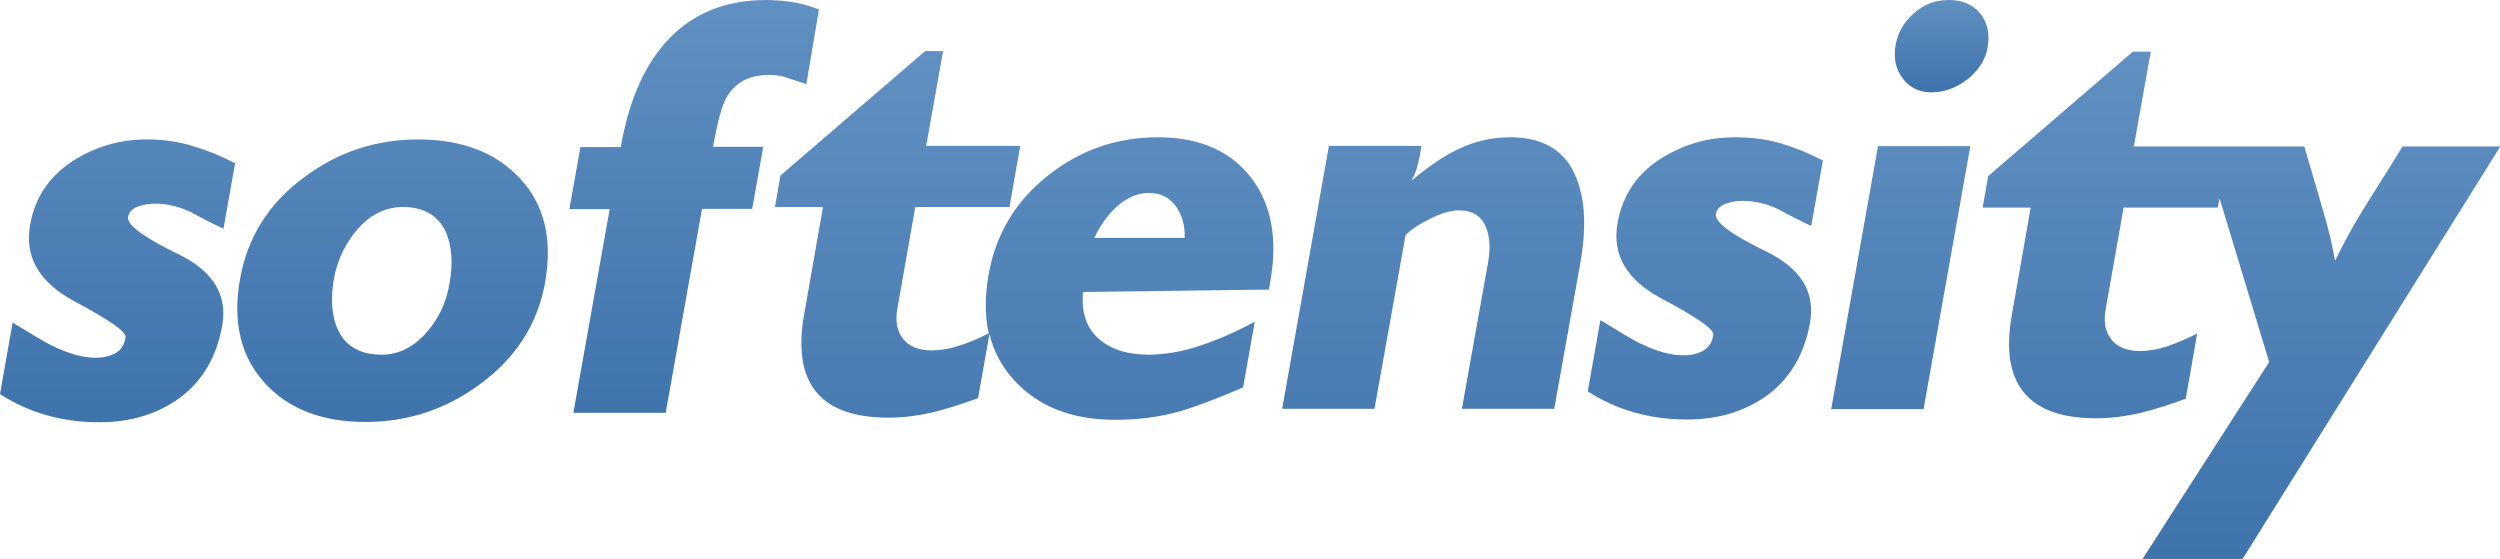
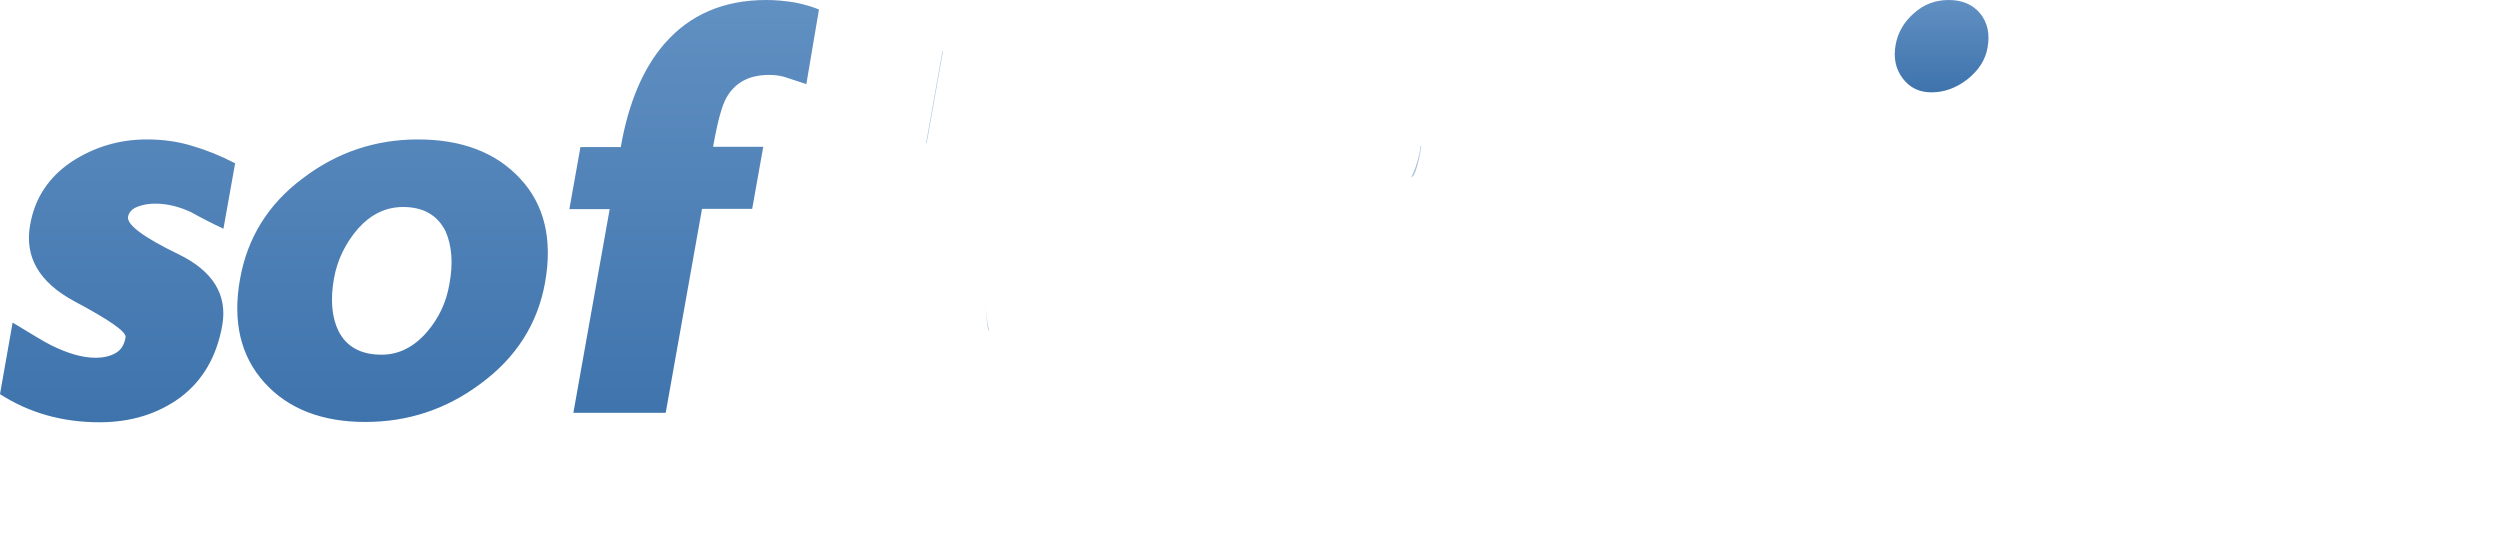
<svg xmlns="http://www.w3.org/2000/svg" width="246" height="55" viewBox="0 0 246 55" fill="none">
  <path d="M14.446 13.72C11.72 13.72 9.237 14.472 6.996 15.946C4.785 17.451 3.422 19.497 2.968 22.114C2.392 25.273 3.846 27.771 7.299 29.636C10.751 31.472 12.447 32.645 12.356 33.187C12.235 33.939 11.902 34.45 11.357 34.751C10.842 35.052 10.176 35.202 9.388 35.202C8.116 35.202 6.663 34.781 5.027 33.969C4.361 33.638 3.119 32.886 1.242 31.742L0 38.783C2.847 40.618 6.117 41.551 9.782 41.551C12.931 41.551 15.566 40.708 17.777 39.084C19.957 37.429 21.32 35.082 21.865 32.043C22.41 29.004 20.957 26.657 17.535 25.003C14.113 23.348 12.477 22.114 12.598 21.332C12.689 20.881 12.992 20.55 13.537 20.339C14.082 20.129 14.658 20.038 15.263 20.038C16.414 20.038 17.595 20.309 18.807 20.881C19.836 21.452 20.896 21.994 21.986 22.506L23.137 16.067C21.684 15.315 20.26 14.743 18.898 14.352C17.535 13.931 16.051 13.72 14.446 13.72ZM41.126 13.72C36.947 13.72 33.161 14.984 29.8 17.541C26.408 20.068 24.349 23.378 23.622 27.44C22.865 31.652 23.682 35.052 26.014 37.639C28.346 40.227 31.677 41.521 35.948 41.521C40.127 41.521 43.882 40.287 47.244 37.79C50.787 35.202 52.907 31.863 53.634 27.801C54.391 23.558 53.573 20.129 51.181 17.571C48.818 15.014 45.457 13.72 41.126 13.72ZM44.215 27.981C43.912 29.757 43.185 31.291 42.035 32.645C40.733 34.149 39.249 34.901 37.553 34.901C35.493 34.901 34.1 34.119 33.313 32.585C32.647 31.231 32.495 29.516 32.859 27.41C33.192 25.574 33.979 23.95 35.221 22.506C36.493 21.091 37.946 20.369 39.672 20.369C41.671 20.369 43.064 21.182 43.852 22.776C44.458 24.16 44.609 25.905 44.215 27.981ZM78.194 0.241C77.255 0.09 76.317 0 75.408 0C71.199 0 67.867 1.444 65.384 4.303C63.294 6.71 61.841 10.109 61.084 14.472H57.116L56.026 20.58H59.993L56.42 40.618H65.505L69.079 20.55H74.015L75.105 14.442H70.169C70.593 12.035 71.017 10.44 71.471 9.628C72.319 8.124 73.712 7.371 75.681 7.371C76.226 7.371 76.68 7.432 77.134 7.552C77.165 7.552 77.891 7.793 79.345 8.274L80.587 0.933C79.921 0.662 79.133 0.421 78.194 0.241Z" fill="url(#paint0_linear_777_1598)" />
-   <path d="M113.929 13.509C109.871 13.509 106.267 14.773 103.087 17.3C99.907 19.828 97.969 23.077 97.273 27.049C96.909 29.155 96.909 31.08 97.303 32.795C96.243 33.337 95.244 33.758 94.335 34.029C93.427 34.33 92.548 34.48 91.67 34.48C90.428 34.48 89.49 34.119 88.884 33.367C88.278 32.645 88.066 31.592 88.309 30.328L90.065 20.369H99.332L100.392 14.351H91.125L92.791 5.024H91.034L76.8 17.27L76.255 20.369H80.98L79.617 28.162L79.132 30.9C77.921 37.669 80.677 41.099 87.43 41.099C88.823 41.099 90.247 40.919 91.731 40.588C93.184 40.227 94.699 39.745 96.243 39.174L97.364 32.855C97.757 34.57 98.575 36.075 99.756 37.368C102.118 39.986 105.45 41.31 109.75 41.31C111.991 41.31 114.111 41.039 116.11 40.468C117.594 40.046 119.653 39.264 122.318 38.121L123.469 31.652C121.712 32.615 119.925 33.397 118.139 33.999C116.352 34.6 114.626 34.901 112.99 34.901C110.901 34.901 109.265 34.36 108.084 33.307C106.903 32.254 106.388 30.719 106.57 28.733L124.862 28.493L124.983 27.771C125.74 23.588 125.134 20.189 123.196 17.601C121.137 14.863 118.048 13.509 113.929 13.509ZM116.564 23.408H107.691C108.236 22.204 108.962 21.212 109.81 20.399C110.84 19.466 111.93 18.985 113.021 18.985C114.171 18.985 115.05 19.406 115.686 20.279C116.322 21.151 116.624 22.204 116.564 23.408ZM148.635 13.509C146.818 13.509 145.092 13.9 143.487 14.682C142.124 15.314 140.579 16.367 138.883 17.782C139.186 17.21 139.398 16.668 139.489 16.217C139.61 15.766 139.731 15.254 139.853 14.351H130.767L126.164 40.227H135.249L138.308 23.137C138.914 22.535 139.731 21.994 140.822 21.482C141.882 20.941 142.82 20.7 143.547 20.7C144.91 20.7 145.788 21.272 146.243 22.415C146.606 23.318 146.667 24.431 146.424 25.845L143.85 40.227H152.935L155.479 26.026C156.115 22.505 155.994 19.707 155.116 17.511C154.056 14.833 151.875 13.509 148.635 13.509ZM170.682 13.509C167.956 13.509 165.473 14.261 163.232 15.736C160.991 17.21 159.659 19.286 159.174 21.904C158.599 25.063 160.052 27.56 163.535 29.395C166.987 31.231 168.683 32.404 168.592 32.946C168.471 33.698 168.138 34.209 167.593 34.51C167.078 34.811 166.412 34.962 165.625 34.962C164.353 34.962 162.899 34.54 161.264 33.728C160.597 33.397 159.356 32.645 157.478 31.501L156.236 38.512C159.083 40.347 162.354 41.28 166.018 41.28C169.168 41.28 171.803 40.437 174.013 38.813C176.194 37.158 177.557 34.811 178.102 31.772C178.647 28.733 177.193 26.387 173.771 24.732C170.349 23.077 168.714 21.843 168.835 21.061C168.926 20.61 169.228 20.279 169.774 20.068C170.319 19.858 170.894 19.767 171.5 19.767C172.651 19.767 173.832 20.038 175.043 20.61C176.073 21.181 177.133 21.723 178.223 22.235L179.374 15.796C177.92 15.044 176.497 14.472 175.134 14.081C173.771 13.69 172.287 13.509 170.682 13.509ZM180.191 40.257H189.277L193.88 14.382H184.795L180.191 40.257ZM236.429 14.382C234.219 17.992 232.765 20.189 232.068 21.392C231.19 22.866 230.433 24.311 229.767 25.665C229.555 24.311 229.101 22.385 228.374 19.978C227.829 18.143 227.284 16.217 226.738 14.412H209.961L211.627 5.085H209.87L195.636 17.33L195.091 20.429H199.816L198.453 28.222L197.968 30.96C196.757 37.73 199.513 41.16 206.266 41.16C207.659 41.16 209.083 40.979 210.567 40.648C212.02 40.287 213.534 39.806 215.079 39.234L216.199 32.825C215.109 33.367 214.11 33.788 213.232 34.089C212.323 34.39 211.445 34.54 210.567 34.54C209.325 34.54 208.386 34.179 207.78 33.427C207.175 32.705 206.963 31.652 207.205 30.388L208.962 20.429H218.229L218.41 19.527L223.286 35.623L210.809 55.03H220.651L246.03 14.412H236.429V14.382Z" fill="url(#paint1_linear_777_1598)" />
  <path d="M188.339 1.294C187.339 2.166 186.733 3.219 186.521 4.453C186.309 5.687 186.521 6.77 187.218 7.702C187.915 8.635 188.853 9.086 190.065 9.086C191.306 9.086 192.487 8.665 193.608 7.793C194.698 6.92 195.364 5.897 195.576 4.694C195.819 3.34 195.576 2.226 194.85 1.324C194.123 0.451 193.093 0 191.761 0C190.458 0 189.308 0.421 188.339 1.294Z" fill="url(#paint2_linear_777_1598)" />
-   <path opacity="0.5" d="M211.627 5.055H211.566L209.961 14.081H210.022L211.627 5.055ZM139.49 16.217C139.611 15.766 139.732 15.254 139.853 14.352H139.792C139.671 15.254 139.58 15.495 139.459 15.916C139.338 16.368 139.126 16.909 138.854 17.481C138.945 17.421 139.005 17.33 139.096 17.27C139.278 16.909 139.399 16.548 139.49 16.217ZM97.303 32.495C97.122 31.682 97.001 30.81 97.001 29.877C97.001 30.81 97.091 31.682 97.243 32.525C97.243 32.495 97.273 32.495 97.303 32.495ZM92.791 5.055H92.731L91.126 14.081H91.186L92.791 5.055Z" fill="url(#paint3_linear_777_1598)" />
+   <path opacity="0.5" d="M211.627 5.055H211.566H210.022L211.627 5.055ZM139.49 16.217C139.611 15.766 139.732 15.254 139.853 14.352H139.792C139.671 15.254 139.58 15.495 139.459 15.916C139.338 16.368 139.126 16.909 138.854 17.481C138.945 17.421 139.005 17.33 139.096 17.27C139.278 16.909 139.399 16.548 139.49 16.217ZM97.303 32.495C97.122 31.682 97.001 30.81 97.001 29.877C97.001 30.81 97.091 31.682 97.243 32.525C97.243 32.495 97.273 32.495 97.303 32.495ZM92.791 5.055H92.731L91.126 14.081H91.186L92.791 5.055Z" fill="url(#paint3_linear_777_1598)" />
  <defs>
    <linearGradient id="paint0_linear_777_1598" x1="40.293" y1="0" x2="40.293" y2="41.551" gradientUnits="userSpaceOnUse">
      <stop stop-color="#6190C2" />
      <stop offset="1" stop-color="#3E73AC" />
    </linearGradient>
    <linearGradient id="paint1_linear_777_1598" x1="161.142" y1="5.024" x2="161.142" y2="55.03" gradientUnits="userSpaceOnUse">
      <stop stop-color="#6190C2" />
      <stop offset="1" stop-color="#3E73AC" />
    </linearGradient>
    <linearGradient id="paint2_linear_777_1598" x1="191.055" y1="0" x2="191.055" y2="9.086" gradientUnits="userSpaceOnUse">
      <stop stop-color="#6190C2" />
      <stop offset="1" stop-color="#3E73AC" />
    </linearGradient>
    <linearGradient id="paint3_linear_777_1598" x1="151.376" y1="5.055" x2="151.376" y2="32.525" gradientUnits="userSpaceOnUse">
      <stop stop-color="#6190C2" />
      <stop offset="1" stop-color="#3E73AC" />
    </linearGradient>
  </defs>
</svg>